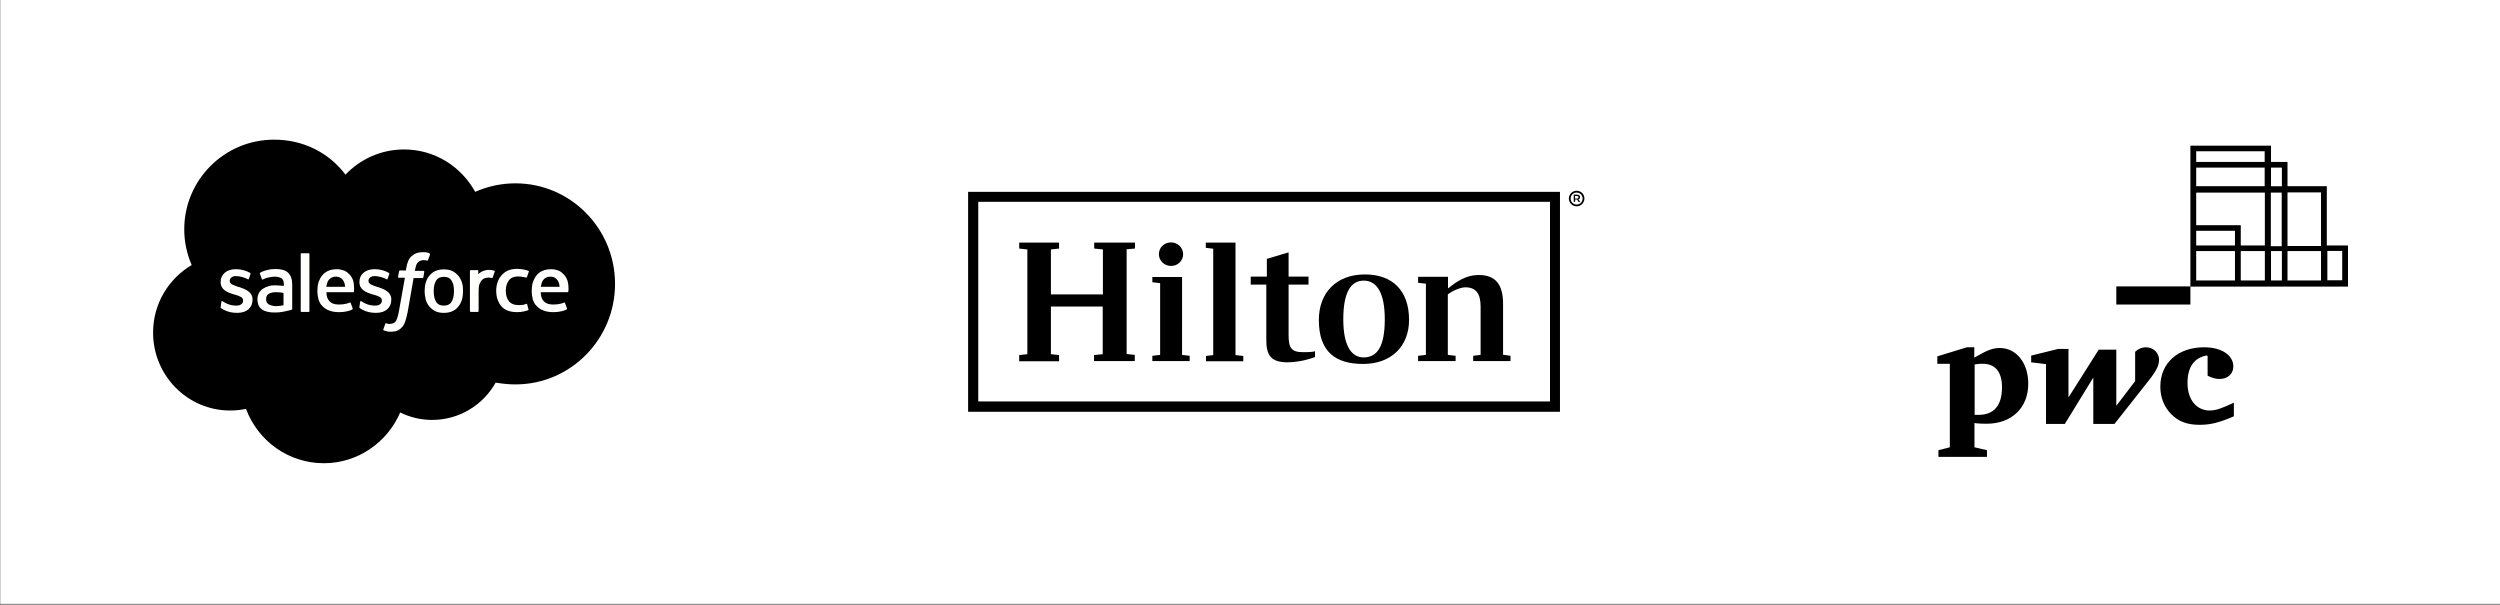
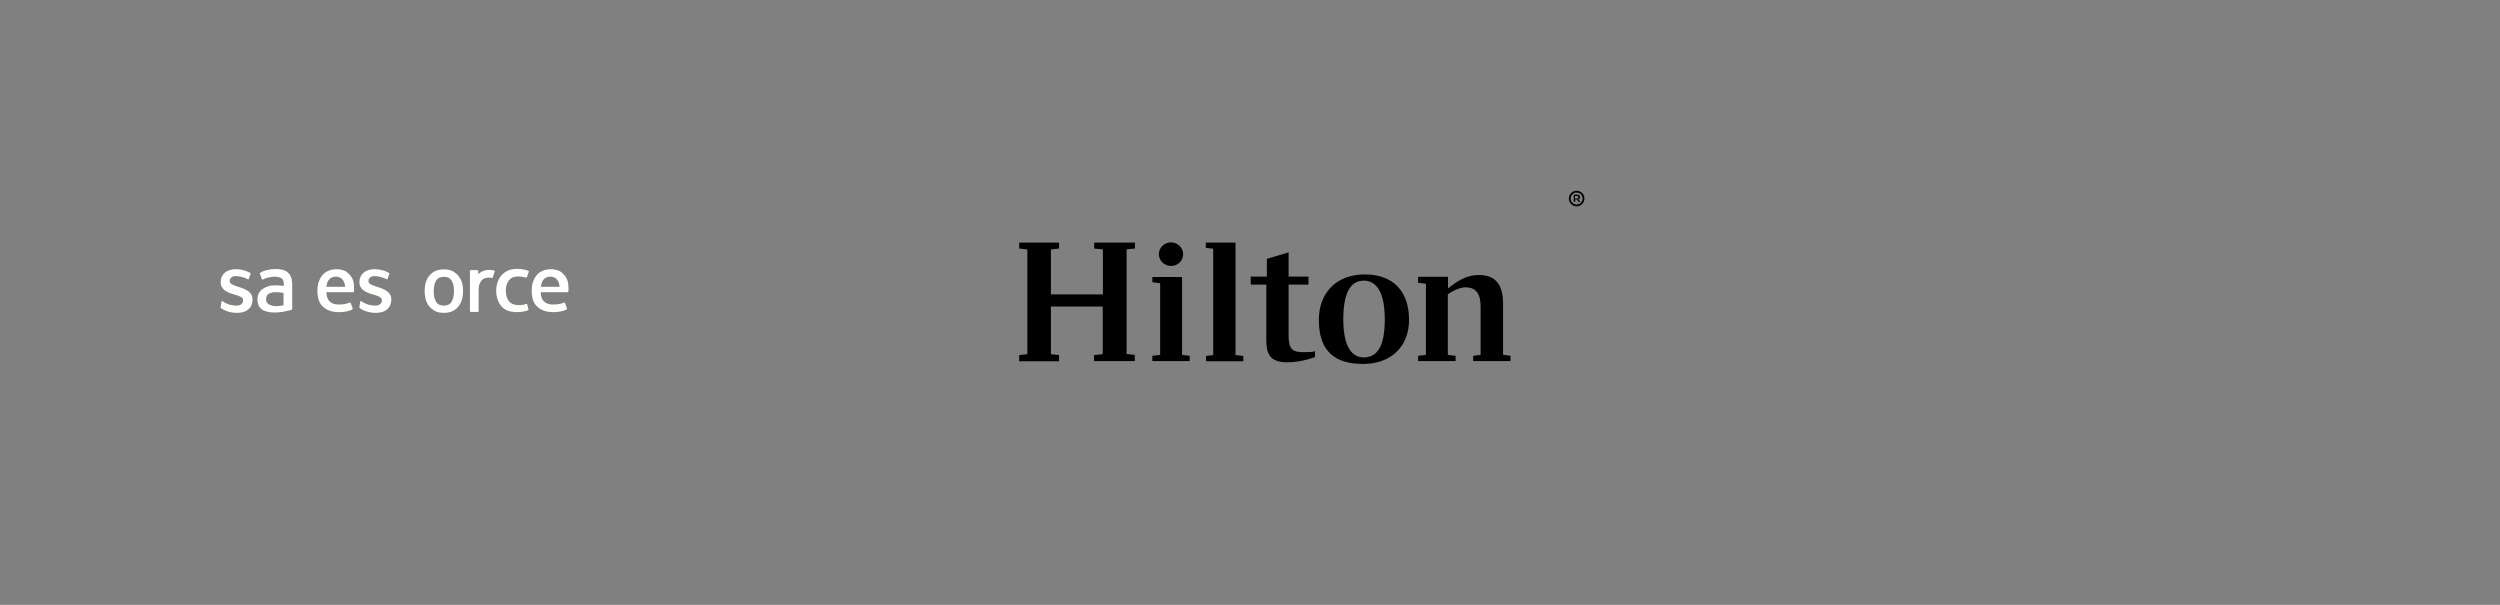
<svg xmlns="http://www.w3.org/2000/svg" version="1.1" id="Layer_1" x="0px" y="0px" viewBox="0 0 1380 333.9" style="enable-background:new 0 0 1380 333.9;" xml:space="preserve">
  <rect x="0" y="0" width="1380" height="333.9" fill="#808080" stroke="none" />
  <style type="text/css">
	.st0{fill:#FFFFFF;}
	.st1{fill-rule:evenodd;clip-rule:evenodd;}
	.st2{fill-rule:evenodd;clip-rule:evenodd;fill:#FFFFFE;}
</style>
-   <rect x="0.2" y="-0.6" class="st0" width="1379.8" height="333.9" />
  <g>
    <g>
-       <path d="M534.4,227.3h326.7V105.9H534.4L534.4,227.3L534.4,227.3z M540,111.4h315.6v110.2H540V111.4L540,111.4z" />
      <path d="M621.9,137.6v57.8l4.5,0.5v3.4h-22.5V196l4.8-0.5v-26.3h-28.6v26.3l4.5,0.5v3.4h-22V196l4.5-0.5v-57.8l-4.5-0.5v-3.3h22    v3.3l-4.5,0.5v24.8h28.7v-24.8l-4.8-0.5v-3.3h22.5v3.3L621.9,137.6L621.9,137.6z M652.4,195.9l4.3,0.5v2.9h-20.6v-2.9l4.3-0.5    v-39.6l-4.3-0.5v-2.9h16.4V195.9L652.4,195.9z M665.6,196.5l4.1-0.5v-58.7l-4.1-0.5v-2.9H682V196l4.3,0.5v2.9h-20.6V196.5z     M711.3,152.7h11v4.4h-11v27.8c0,7.2,1.5,9.5,8.1,9.5c2.4,0,4.6,0,6.5-0.5v3.2c-5.9,2.1-11,2.9-15.2,2.9    c-9.5,0-11.7-4.3-11.7-12.4v-30.5h-8.6v-4.4h8.9v-9.8l12-3.6v13.5H711.3z M764.4,176.2c0-14.7-4.5-21.3-11.6-21.3    c-7,0-11.3,6.2-11.3,21.3c0,14.8,4.5,21.1,11.3,21.1C760.2,197.2,764.4,191.4,764.4,176.2z M777.8,176.6    c0,14.5-9.8,24.3-25.3,24.3c-14.9,0-24.5-6.3-24.5-24.3c0-15.1,9.8-25.1,25.3-25.1C768.6,151.4,777.8,160.4,777.8,176.6z     M833.8,196.4v2.9h-20.6v-2.9l4.1-0.5v-26.6c0-7.4-2.7-10.7-8.4-10.7c-2.6,0-6.8,1.7-9.7,3.9v33.4l4.3,0.5v2.9h-20.7v-2.9l4.3-0.5    v-39.3l-4.3-0.5v-3.3h16.5v6.4c5.1-4,10-7.4,17-7.4c9.3,0,13.4,5.3,13.4,15.9v28.1L833.8,196.4z M653.1,140.3    c0,3.6-2.9,6.5-6.7,6.5c-3.7,0-6.7-2.9-6.7-6.5s2.9-6.5,6.7-6.5C650,133.8,653.1,136.7,653.1,140.3L653.1,140.3z M874.6,109.6    c0,2.3-1.9,4.3-4.3,4.3l0,0c-2.3,0-4.3-1.9-4.3-4.3l0,0c0-2.3,1.9-4.3,4.3-4.3l0,0C872.7,105.3,874.6,107.2,874.6,109.6    L874.6,109.6z M867,109.6c0,1.9,1.5,3.3,3.3,3.3c1.9,0,3.3-1.5,3.3-3.3c0-1.9-1.5-3.3-3.3-3.3C868.6,106.2,867,107.7,867,109.6z     M872.2,108.8c0,0.7-0.2,1-0.9,1.2l1,1.5h-0.9l-0.9-1.4c-0.1,0-0.1,0-0.2,0h-0.8v1.3h-0.8v-4h1.7    C871.6,107.5,872.2,107.9,872.2,108.8L872.2,108.8z M869.4,109.6h1c0.7,0,0.9-0.2,0.9-0.7c0-0.4-0.2-0.7-0.9-0.7h-1V109.6z" />
    </g>
  </g>
  <g transform="translate(1, 1)">
-     <path d="M1217.2,195.2c-6.9,1.2-10.7,6.3-10.7,15.2s4.7,15.2,12.3,15.2c3.4,0,6.6-1.2,13.3-4.3   v7.5c-7.9,3.4-12.7,4.7-18.9,4.7c-6.9,0-11.7-1.8-15.7-5.9s-6-9.3-6-15.2c0-13,9.7-21.7,24.2-21.7c9.5,0,16.1,4.3,16.1,10.6   c0,4.1-3.2,6.9-7.6,6.9c-2.2,0-4.1-0.6-6.6-1.8v-10.9h-0.2V195.2z M1182.3,212.6c6.3-7.7,8.5-11.2,8.5-15c0-3.8-3.2-6.9-7.2-6.9   c-2.6,0-4.7,1.2-6,2.5v16.2l-10.4,13.6V192h-9.7l-16.7,26.4v-26.8h-5.7l-14.9,3.7v3.7l8.2,1v33h10.4l15.7-25.6V233h11.7   L1182.3,212.6z M1088.7,200.2c2.6-0.4,3.4-0.4,4.7-0.4c6.9,0,10.7,4.3,10.7,13c0,10-4.4,15.2-12.9,15.2c-0.6,0-1.2,0-2.2,0v-27.9   H1088.7z M1088.7,232.5c2.8,0.4,5.4,0.4,6.9,0.4c14.1,0,23-9,23-22.1c0-11.5-6.6-19.7-15.7-19.7c-3.8,0-6.6,1-14.1,5.3v-5.7h-4.1   l-16.3,5v4.1h6.9v46.1l-6.3,1.6v3.7h26.8v-3.7l-6.9-1.6v-13.4H1088.7z M1167.2,167.1h40.9v-10h-40.9V167.1z M1295.1,134.5v22.7h-87   V79.4h44.5v9h9.1v13.4h21.7v32.7H1295.1z M1261.7,105.2v29.6h18.5v-29.6H1261.7z M1211.3,134.5h21.4v-8.1h-21.4V134.5z    M1211.3,101.8h37.8V91.5h-37.8V101.8z M1211.3,105.2v18.1h24.6v11.2h13.3v-29.2H1211.3z M1211.3,153.8h21.4v-16.2h-21.4V153.8z    M1235.9,153.8h13.3v-16.2h-13.3V153.8z M1252.6,153.8h6v-16.2h-6V153.8z M1258.5,134.5v-29.2h-6v29.6h6V134.5z M1252.6,91.5v10.3   h6V91.5H1252.6z M1211.3,88.4h37.8v-5.9h-37.8V88.4z M1280.2,153.8v-16.2h-18.5v16.2H1280.2z M1291.9,137.5h-8.2v16.2h8.2V137.5z" />
-   </g>
+     </g>
  <g>
-     <path class="st1" d="M190.7,96.4c8.2-8.6,19.7-13.9,32.3-13.9c16.9,0,31.5,9.3,39.3,23.4c7-3.1,14.6-4.7,22.2-4.7   c30.4,0,55,24.9,55,55.5s-24.6,55.5-55,55.5c-3.7,0-7.3-0.4-10.9-1c-6.9,12.3-20,20.6-35.1,20.6c-6.1,0-12.1-1.4-17.6-4.1   c-7,16.3-23.2,28-42.1,28c-19.8,0-36.5-12.5-43-30c-2.9,0.6-5.9,0.9-8.8,0.9c-23.5,0-42.5-19.3-42.5-43c0-16,8.6-29.8,21.3-37.3   c-2.7-6.3-4.1-12.9-4.1-19.7c0-27.3,22.2-49.5,49.5-49.5C167.5,77,181.8,84.5,190.7,96.4" />
    <path class="st2" d="M121.8,169.4c-0.1,0.4,0,0.5,0.1,0.6c0.5,0.4,1,0.6,1.4,0.9c2.6,1.4,5.1,1.8,7.7,1.8c5.2,0,8.4-2.8,8.4-7.3   v-0.1c0-4.1-3.7-5.6-7.2-6.8l-0.5-0.1c-2.6-0.9-4.9-1.5-4.9-3.3V155c0-1.4,1.3-2.6,3.3-2.6c2.3,0,5,0.8,6.6,1.7   c0,0,0.5,0.4,0.6-0.1c0.1-0.3,1-2.6,1-2.8c0.1-0.3-0.1-0.5-0.3-0.6c-1.9-1.1-4.7-2-7.5-2h-0.5c-4.9,0-8.2,2.9-8.2,7v0.1   c0,4.3,3.7,5.7,7.2,6.8l0.5,0.1c2.6,0.8,4.7,1.4,4.7,3.2v0.1c0,1.7-1.4,2.8-3.7,2.8c-0.9,0-3.7,0-6.8-1.9c-0.4-0.3-0.6-0.4-0.9-0.5   c-0.1-0.1-0.5-0.3-0.6,0.3L121.8,169.4 M198.4,169.4c-0.1,0.4,0,0.5,0.1,0.6c0.5,0.4,1,0.6,1.4,0.9c2.6,1.4,5.1,1.8,7.7,1.8   c5.2,0,8.4-2.8,8.4-7.3v-0.1c0-4.1-3.7-5.6-7.2-6.8l-0.5-0.1c-2.6-0.9-4.9-1.5-4.9-3.3V155c0-1.4,1.3-2.6,3.3-2.6   c2.3,0,5,0.8,6.6,1.7c0,0,0.5,0.4,0.6-0.1c0.1-0.3,1-2.6,1-2.8c0.1-0.3-0.1-0.5-0.3-0.6c-1.9-1.1-4.7-2-7.5-2h-0.5   c-4.9,0-8.2,2.9-8.2,7v0.1c0,4.3,3.7,5.7,7.2,6.8l0.5,0.1c2.6,0.8,4.7,1.4,4.7,3.2v0.1c0,1.7-1.4,2.8-3.7,2.8c-0.9,0-3.7,0-6.8-1.9   c-0.4-0.3-0.6-0.4-0.9-0.5c-0.1,0-0.5-0.3-0.6,0.3L198.4,169.4 M250.6,160.7c0,2.6-0.5,4.5-1.4,6c-0.9,1.4-2.3,2-4.2,2   c-1.9,0-3.3-0.6-4.2-2c-0.9-1.4-1.4-3.4-1.4-6c0-2.6,0.5-4.5,1.4-5.9c0.9-1.4,2.3-2,4.2-2c1.9,0,3.3,0.6,4.2,2   C250.2,156.2,250.6,158.2,250.6,160.7 M255,156c-0.4-1.4-1.1-2.7-2-3.8c-0.9-1-2-1.9-3.3-2.6c-1.3-0.6-2.9-0.9-4.7-0.9   c-1.8,0-3.3,0.3-4.7,0.9c-1.3,0.6-2.4,1.5-3.3,2.6c-0.9,1-1.5,2.3-2,3.8c-0.4,1.4-0.6,3.1-0.6,4.7c0,1.7,0.3,3.2,0.6,4.7   c0.4,1.4,1.1,2.7,2,3.8c0.9,1,2,1.9,3.3,2.6c1.3,0.6,2.9,0.9,4.7,0.9c1.8,0,3.3-0.3,4.7-0.9c1.3-0.6,2.4-1.4,3.3-2.6   c0.9-1,1.5-2.3,2-3.8c0.4-1.4,0.6-3.1,0.6-4.7C255.6,159.1,255.5,157.4,255,156 M291,168c-0.1-0.4-0.5-0.3-0.5-0.3   c-0.6,0.3-1.3,0.5-2,0.6s-1.5,0.1-2.4,0.1c-2.2,0-3.8-0.6-5-1.9c-1.1-1.3-1.9-3.2-1.9-6c0-2.4,0.6-4.3,1.7-5.7   c1-1.4,2.7-2.2,4.9-2.2c1.8,0,3.2,0.3,4.6,0.6c0,0,0.4,0.1,0.5-0.3c0.4-1,0.6-1.8,1-2.9c0.1-0.4-0.1-0.5-0.3-0.5   c-0.5-0.3-1.9-0.6-2.9-0.8c-0.9-0.1-2-0.3-3.3-0.3c-1.8,0-3.4,0.3-4.9,0.9c-1.4,0.6-2.6,1.5-3.6,2.6c-0.9,1-1.7,2.3-2.2,3.8   c-0.5,1.4-0.8,3.1-0.8,4.7c0,3.6,1,6.5,2.9,8.7c1.9,2.2,4.9,3.2,8.7,3.2c2.3,0,4.6-0.5,6.1-1.1c0,0,0.3-0.1,0.1-0.5L291,168    M298.5,158.3c0.3-1.4,0.6-2.6,1.1-3.4c0.9-1.4,2.3-2.2,4.2-2.2c1.9,0,3.2,0.8,4.1,2.2c0.6,0.9,0.9,2.2,1,3.4H298.5L298.5,158.3z    M313.3,155.1c-0.4-1.4-1.3-2.8-1.9-3.4c-0.9-1-1.9-1.8-2.8-2.2c-1.3-0.5-2.8-0.9-4.2-0.9c-1.8,0-3.6,0.3-4.9,0.9   c-1.4,0.6-2.6,1.5-3.4,2.6c-0.9,1.1-1.5,2.4-2,3.8c-0.4,1.4-0.6,3.1-0.6,4.7c0,1.7,0.3,3.3,0.6,4.7c0.5,1.4,1.1,2.7,2.2,3.7   c1,1,2.2,1.9,3.7,2.4c1.5,0.6,3.3,0.9,5.4,0.9c4.2,0,6.5-1,7.4-1.5c0.1-0.1,0.3-0.3,0.1-0.8l-1-2.7c-0.1-0.4-0.5-0.3-0.5-0.3   c-1,0.4-2.6,1.1-6.1,1.1c-2.3,0-4-0.6-5.1-1.8c-1.1-1.1-1.7-2.7-1.7-5h14.8c0,0,0.4,0,0.4-0.4C313.7,161.4,314.2,158.5,313.3,155.1   L313.3,155.1z M180.1,158.3c0.3-1.4,0.6-2.6,1.1-3.4c0.9-1.4,2.3-2.2,4.2-2.2s3.2,0.8,4.1,2.2c0.6,0.9,0.9,2.2,1,3.4H180.1   L180.1,158.3z M195,155.1c-0.4-1.4-1.3-2.8-1.9-3.4c-0.9-1-1.9-1.8-2.8-2.2c-1.3-0.5-2.8-0.9-4.2-0.9c-1.8,0-3.6,0.3-4.9,0.9   c-1.4,0.6-2.6,1.5-3.4,2.6c-0.9,1.1-1.5,2.4-2,3.8c-0.4,1.4-0.6,3.1-0.6,4.7c0,1.7,0.3,3.3,0.6,4.7c0.5,1.4,1.1,2.7,2.2,3.7   c1,1,2.2,1.9,3.7,2.4c1.5,0.6,3.3,0.9,5.4,0.9c4.2,0,6.5-1,7.4-1.5c0.1-0.1,0.3-0.3,0.1-0.8l-1-2.7c-0.1-0.4-0.5-0.3-0.5-0.3   c-1,0.4-2.6,1.1-6.1,1.1c-2.3,0-4-0.6-5.1-1.8c-1.1-1.1-1.7-2.7-1.7-5h14.8c0,0,0.4,0,0.4-0.4C195.3,161.4,195.8,158.5,195,155.1   L195,155.1z M148.2,167.9c-0.6-0.5-0.6-0.6-0.9-0.9c-0.3-0.5-0.4-1.1-0.4-1.9c0-1.3,0.4-2.2,1.3-2.8c0,0,1.3-1.1,4.3-1   c1.4,0,2.7,0.1,4,0.4v6.8l0,0c0,0-1.9,0.4-4,0.5C149.5,168.9,148.2,167.9,148.2,167.9L148.2,167.9z M154.1,157.6   c-0.6,0-1.4-0.1-2.3-0.1c-1.3,0-2.6,0.1-3.6,0.5c-1.1,0.3-2.2,0.8-3.1,1.4s-1.7,1.5-2.2,2.4c-0.5,1-0.8,2.2-0.8,3.4   s0.3,2.4,0.6,3.3c0.4,0.9,1.1,1.7,1.9,2.3c0.8,0.6,1.8,1,3.1,1.3c1.1,0.3,2.4,0.4,4,0.4c1.5,0,3.1-0.1,4.5-0.4   c1.3-0.3,2.4-0.5,3.7-0.8c0.5-0.1,1-0.3,1-0.3c0.4-0.1,0.4-0.5,0.4-0.5V157c0-2.9-0.8-5.1-2.3-6.5c-1.5-1.4-3.8-2-6.8-2   c-1.1,0-2.9,0.1-4,0.4c0,0-3.2,0.6-4.6,1.7c0,0-0.3,0.1-0.1,0.6l1,2.8c0.1,0.4,0.5,0.3,0.5,0.3s0.1,0,0.3-0.1   c2.8-1.5,6.4-1.5,6.4-1.5c1.5,0,2.8,0.4,3.7,0.9c0.8,0.6,1.3,1.5,1.3,3.6v0.6C155.2,157.7,154.1,157.6,154.1,157.6L154.1,157.6z    M273.1,149.9c0.1-0.3,0-0.4-0.3-0.5l0,0c-0.3-0.1-1.5-0.4-2.4-0.4c-1.9-0.1-2.9,0.3-3.8,0.6c-0.9,0.4-1.9,1-2.6,1.8v-1.8   c0-0.3-0.1-0.5-0.4-0.5h-3.8c-0.3,0-0.4,0.3-0.4,0.5v22.1c0,0.3,0.3,0.5,0.5,0.5h3.8c0.3,0,0.5-0.3,0.5-0.5v-11.1   c0-1.5,0.1-2.9,0.5-3.8c0.4-0.9,0.8-1.7,1.3-2.2c0.5-0.5,1.1-0.9,1.8-1.1c0.6-0.1,1.3-0.3,2-0.3c0.8,0,1.7,0.3,1.7,0.3   c0.3,0,0.4-0.1,0.5-0.4C272.3,152.2,273,150.3,273.1,149.9" />
-     <path class="st2" d="M236.8,139.7c-0.5-0.1-1-0.3-1.4-0.4c-0.6-0.1-1.3-0.1-2-0.1c-2.7,0-4.7,0.8-6.3,2.3s-2.4,3.7-2.9,6.8l-0.1,1   h-3.3c0,0-0.4,0-0.5,0.4l-0.6,3.1c0,0.3,0.1,0.5,0.5,0.5h3.3l-3.3,18.5c-0.3,1.5-0.5,2.7-0.9,3.7c-0.4,0.9-0.6,1.7-1,2   c-0.4,0.5-0.8,0.9-1.4,1c-0.5,0.1-1.1,0.3-1.8,0.3c-0.4,0-0.9,0-1.1-0.1c-0.4-0.1-0.5-0.1-0.8-0.3c0,0-0.4-0.1-0.5,0.3   c-0.1,0.3-1,2.7-1.1,3.1c-0.1,0.3,0,0.5,0.3,0.6c0.4,0.1,0.8,0.3,1.4,0.4c0.8,0.3,1.5,0.3,2.2,0.3c1.4,0,2.6-0.1,3.6-0.5   c1-0.4,1.9-1,2.7-1.9c0.9-0.9,1.4-1.9,1.9-3.3c0.5-1.4,0.9-3.1,1.3-5l3.3-18.9h4.9c0,0,0.4,0,0.5-0.4l0.5-3.1   c0-0.3-0.1-0.5-0.5-0.5h-4.7c0-0.1,0.3-1.8,0.8-3.3c0.3-0.6,0.6-1.1,1-1.5c0.4-0.4,0.8-0.6,1.3-0.8c0.5-0.1,1-0.3,1.5-0.3   c0.4,0,0.9,0,1.3,0.1c0.5,0.1,0.6,0.1,0.8,0.1c0.5,0.1,0.5,0,0.6-0.3l1.1-3.1C237.3,139.9,237,139.8,236.8,139.7 M170.8,171.7   c0,0.3-0.1,0.5-0.4,0.5h-4c-0.3,0-0.4-0.3-0.4-0.5v-31.5c0-0.3,0.1-0.4,0.4-0.4h4c0.3,0,0.4,0.3,0.4,0.4V171.7" />
  </g>
</svg>